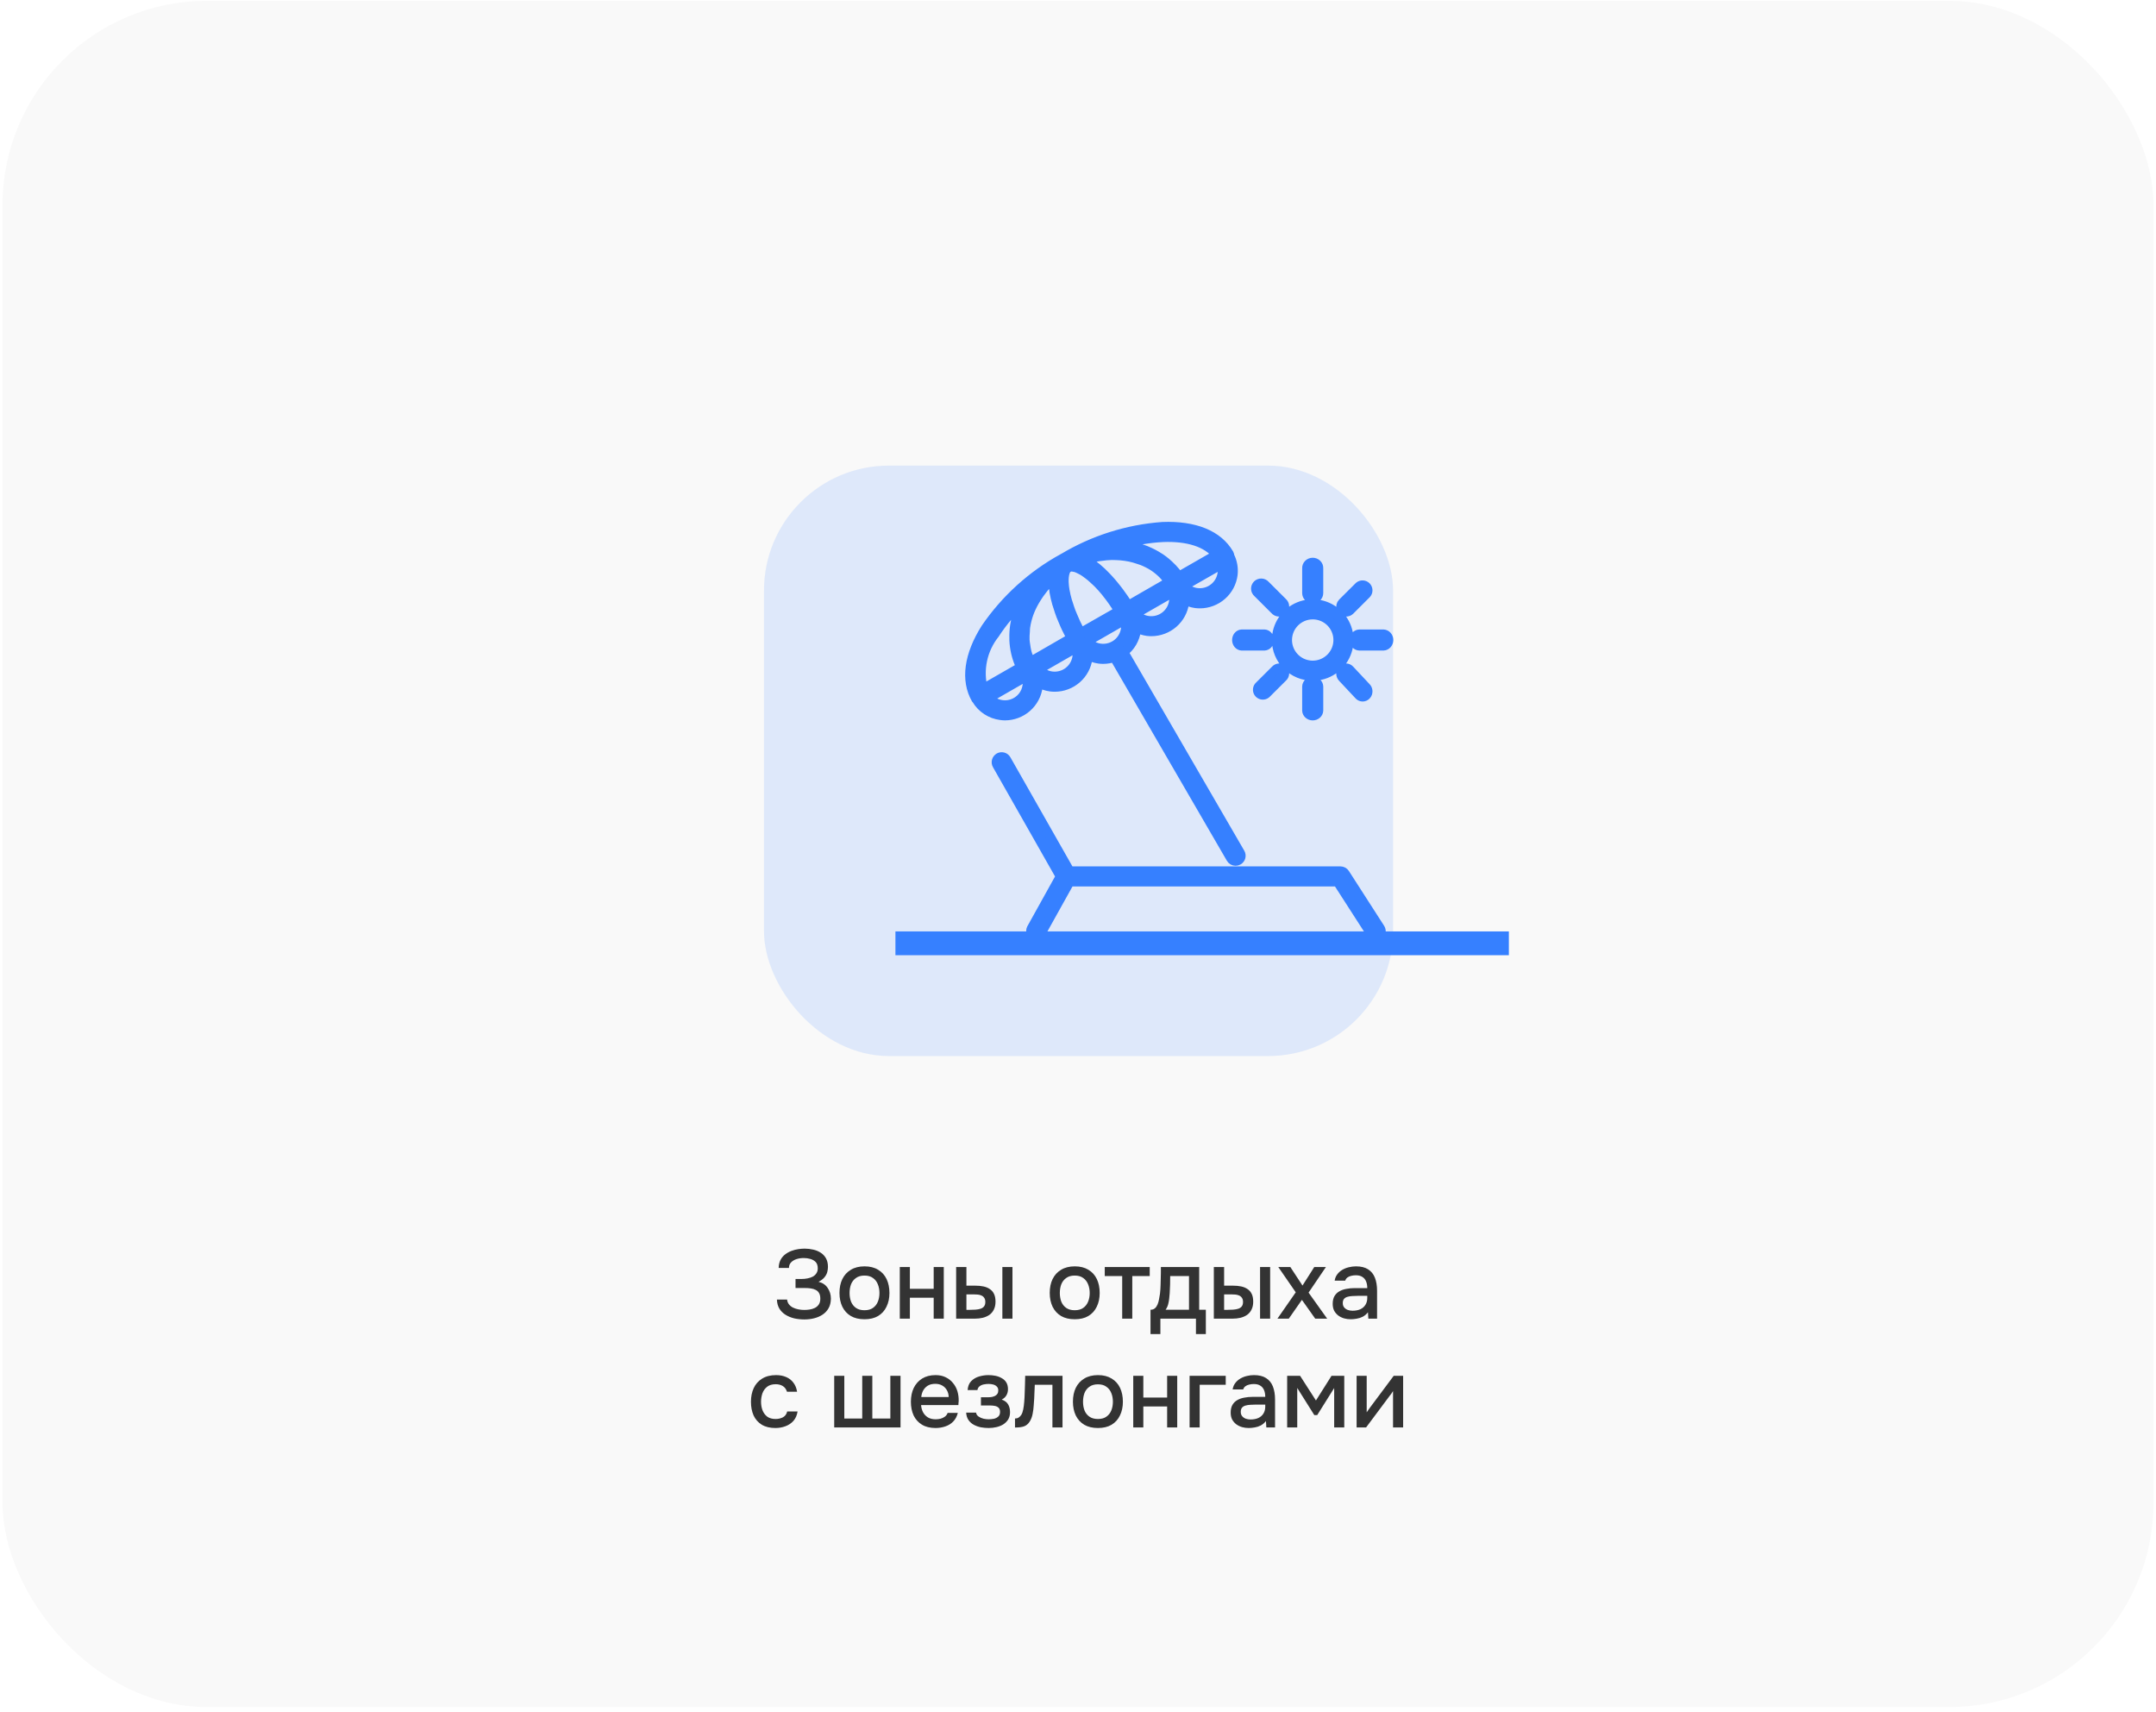
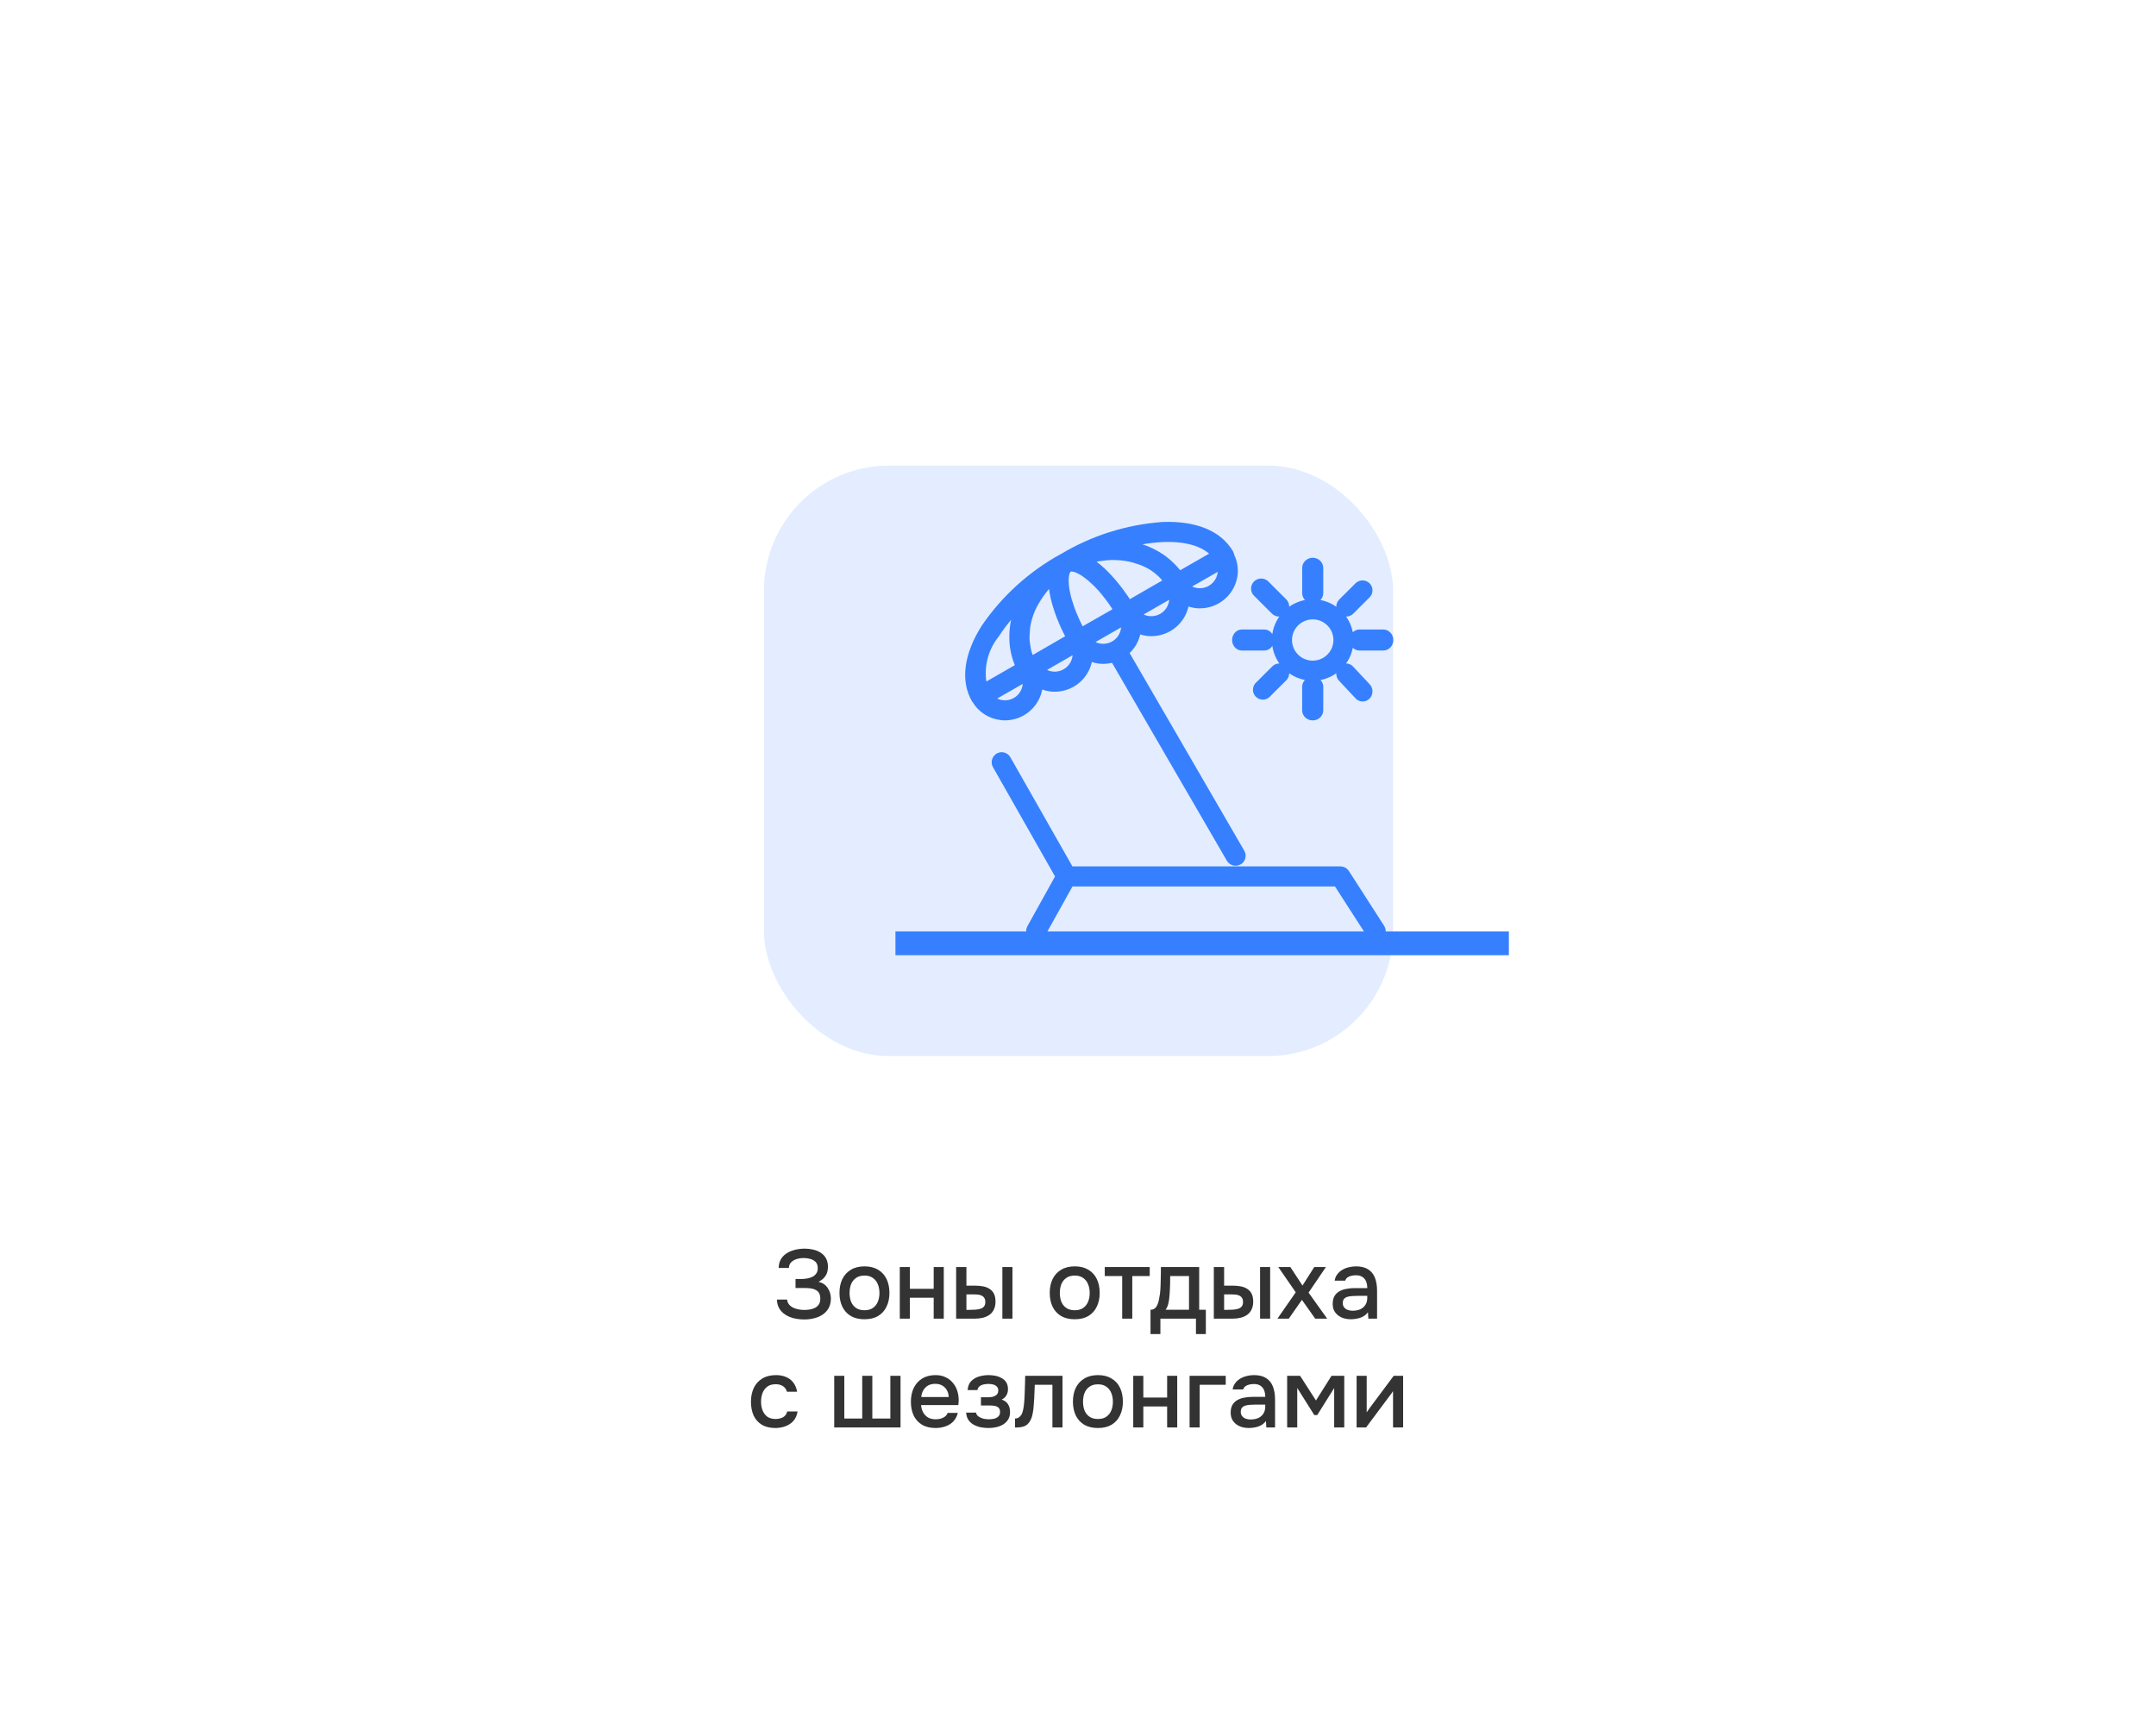
<svg xmlns="http://www.w3.org/2000/svg" width="456" height="362" viewBox="0 0 456 362" fill="none">
-   <rect x="0.541" y="0.186" width="454.918" height="360.827" rx="43.161" fill="#F9F9F9" />
  <path d="M170.121 279.045C169.389 279.045 168.677 278.969 167.987 278.817C167.31 278.652 166.702 278.403 166.164 278.071C165.625 277.74 165.19 277.312 164.858 276.787C164.527 276.248 164.347 275.599 164.32 274.84H166.474C166.516 275.24 166.647 275.578 166.868 275.855C167.089 276.131 167.372 276.359 167.717 276.538C168.063 276.704 168.443 276.828 168.857 276.911C169.271 276.994 169.693 277.036 170.121 277.036C170.452 277.036 170.811 277.008 171.198 276.953C171.599 276.897 171.971 276.787 172.317 276.621C172.662 276.456 172.945 276.214 173.166 275.896C173.387 275.578 173.498 275.164 173.498 274.653C173.498 274.17 173.415 273.783 173.249 273.493C173.083 273.189 172.848 272.961 172.545 272.809C172.241 272.644 171.882 272.533 171.467 272.478C171.067 272.423 170.625 272.395 170.141 272.395H168.256V270.489H169.478C169.934 270.489 170.369 270.448 170.784 270.365C171.212 270.282 171.585 270.157 171.902 269.992C172.22 269.812 172.476 269.577 172.669 269.287C172.862 268.997 172.959 268.652 172.959 268.251C172.959 267.644 172.807 267.188 172.503 266.884C172.199 266.58 171.82 266.366 171.364 266.242C170.908 266.118 170.452 266.055 169.996 266.055C169.458 266.055 168.947 266.131 168.463 266.283C167.994 266.435 167.607 266.67 167.303 266.988C167.013 267.292 166.868 267.678 166.868 268.148H164.693C164.707 267.485 164.838 266.919 165.086 266.449C165.335 265.979 165.66 265.593 166.06 265.289C166.474 264.971 166.923 264.723 167.407 264.543C167.89 264.364 168.374 264.239 168.857 264.17C169.34 264.101 169.782 264.067 170.183 264.067C170.804 264.067 171.405 264.136 171.985 264.274C172.565 264.398 173.09 264.612 173.56 264.916C174.043 265.22 174.423 265.62 174.699 266.118C174.975 266.615 175.114 267.216 175.114 267.92C175.114 268.265 175.065 268.631 174.969 269.018C174.872 269.391 174.679 269.757 174.388 270.116C174.112 270.461 173.691 270.786 173.125 271.09C173.967 271.283 174.609 271.711 175.051 272.374C175.507 273.037 175.735 273.804 175.735 274.674C175.721 275.461 175.556 276.131 175.238 276.683C174.92 277.236 174.499 277.685 173.974 278.03C173.449 278.375 172.855 278.631 172.192 278.797C171.543 278.962 170.853 279.045 170.121 279.045ZM182.836 279.004C181.703 279.004 180.743 278.776 179.956 278.32C179.169 277.85 178.568 277.194 178.154 276.352C177.753 275.509 177.553 274.536 177.553 273.431C177.553 272.312 177.753 271.338 178.154 270.51C178.568 269.667 179.169 269.011 179.956 268.542C180.743 268.058 181.71 267.816 182.857 267.816C183.989 267.816 184.949 268.058 185.736 268.542C186.523 269.011 187.117 269.667 187.518 270.51C187.918 271.352 188.119 272.333 188.119 273.452C188.119 274.543 187.912 275.509 187.497 276.352C187.097 277.194 186.503 277.85 185.715 278.32C184.942 278.776 183.982 279.004 182.836 279.004ZM182.836 277.098C183.582 277.098 184.182 276.932 184.638 276.601C185.108 276.269 185.453 275.827 185.674 275.275C185.895 274.722 186.006 274.114 186.006 273.452C186.006 272.789 185.895 272.181 185.674 271.628C185.453 271.062 185.108 270.613 184.638 270.282C184.182 269.936 183.582 269.764 182.836 269.764C182.104 269.764 181.503 269.936 181.033 270.282C180.564 270.613 180.218 271.055 179.998 271.608C179.79 272.16 179.687 272.775 179.687 273.452C179.687 274.114 179.79 274.722 179.998 275.275C180.218 275.827 180.564 276.269 181.033 276.601C181.503 276.932 182.104 277.098 182.836 277.098ZM190.309 278.879V267.961H192.442V272.561H197.477V267.961H199.611V278.879H197.477V274.446H192.442V278.879H190.309ZM202.225 278.879V267.961H204.4V271.898H206.244C206.893 271.898 207.48 271.953 208.005 272.063C208.53 272.174 208.979 272.36 209.352 272.623C209.739 272.871 210.036 273.217 210.243 273.659C210.45 274.087 210.553 274.632 210.553 275.295C210.553 275.931 210.436 276.483 210.201 276.953C209.98 277.409 209.67 277.781 209.269 278.071C208.868 278.348 208.399 278.555 207.86 278.693C207.335 278.817 206.769 278.879 206.161 278.879H202.225ZM204.4 277.015H205.063C205.505 277.015 205.92 277.001 206.306 276.973C206.707 276.946 207.059 276.884 207.363 276.787C207.681 276.69 207.929 276.531 208.109 276.311C208.302 276.076 208.399 275.758 208.399 275.358C208.399 274.985 208.323 274.695 208.171 274.487C208.033 274.266 207.839 274.101 207.591 273.99C207.356 273.88 207.094 273.811 206.804 273.783C206.514 273.755 206.224 273.742 205.933 273.742H204.4V277.015ZM212.004 278.879V267.961H214.138V278.879H212.004ZM227.305 279.004C226.173 279.004 225.213 278.776 224.425 278.32C223.638 277.85 223.037 277.194 222.623 276.352C222.223 275.509 222.022 274.536 222.022 273.431C222.022 272.312 222.223 271.338 222.623 270.51C223.037 269.667 223.638 269.011 224.425 268.542C225.213 268.058 226.18 267.816 227.326 267.816C228.458 267.816 229.418 268.058 230.206 268.542C230.993 269.011 231.587 269.667 231.987 270.51C232.388 271.352 232.588 272.333 232.588 273.452C232.588 274.543 232.381 275.509 231.967 276.352C231.566 277.194 230.972 277.85 230.185 278.32C229.411 278.776 228.452 279.004 227.305 279.004ZM227.305 277.098C228.051 277.098 228.652 276.932 229.108 276.601C229.577 276.269 229.922 275.827 230.143 275.275C230.364 274.722 230.475 274.114 230.475 273.452C230.475 272.789 230.364 272.181 230.143 271.628C229.922 271.062 229.577 270.613 229.108 270.282C228.652 269.936 228.051 269.764 227.305 269.764C226.573 269.764 225.972 269.936 225.503 270.282C225.033 270.613 224.688 271.055 224.467 271.608C224.26 272.16 224.156 272.775 224.156 273.452C224.156 274.114 224.26 274.722 224.467 275.275C224.688 275.827 225.033 276.269 225.503 276.601C225.972 276.932 226.573 277.098 227.305 277.098ZM237.347 278.879V269.867H233.659V267.961H243.169V269.867H239.481V278.879H237.347ZM243.335 282.132V276.994C243.722 276.994 244.032 276.891 244.267 276.683C244.502 276.476 244.688 276.207 244.827 275.875C244.965 275.544 245.068 275.178 245.137 274.777C245.22 274.363 245.289 273.963 245.344 273.576C245.414 272.954 245.455 272.326 245.469 271.691C245.496 271.041 245.51 270.503 245.51 270.075C245.524 269.729 245.531 269.384 245.531 269.039C245.531 268.68 245.531 268.321 245.531 267.961H253.631V276.994H255.04V282.132H252.948V278.879H245.427V282.132H243.335ZM246.525 276.994H251.477V269.867H247.499C247.499 270.406 247.492 271 247.478 271.649C247.465 272.298 247.437 272.913 247.395 273.493C247.368 273.824 247.333 274.197 247.292 274.612C247.25 275.026 247.175 275.44 247.064 275.855C246.954 276.269 246.774 276.649 246.525 276.994ZM256.729 278.879V267.961H258.905V271.898H260.749C261.398 271.898 261.985 271.953 262.51 272.063C263.034 272.174 263.483 272.36 263.856 272.623C264.243 272.871 264.54 273.217 264.747 273.659C264.954 274.087 265.058 274.632 265.058 275.295C265.058 275.931 264.94 276.483 264.706 276.953C264.485 277.409 264.174 277.781 263.773 278.071C263.373 278.348 262.903 278.555 262.365 278.693C261.84 278.817 261.273 278.879 260.666 278.879H256.729ZM258.905 277.015H259.568C260.01 277.015 260.424 277.001 260.811 276.973C261.211 276.946 261.563 276.884 261.867 276.787C262.185 276.69 262.434 276.531 262.613 276.311C262.807 276.076 262.903 275.758 262.903 275.358C262.903 274.985 262.827 274.695 262.675 274.487C262.537 274.266 262.344 274.101 262.095 273.99C261.86 273.88 261.598 273.811 261.308 273.783C261.018 273.755 260.728 273.742 260.438 273.742H258.905V277.015ZM266.508 278.879V267.961H268.642V278.879H266.508ZM270.179 278.879L274.053 273.306L270.365 267.961H272.913L275.482 271.877L277.968 267.961H280.434L276.767 273.369L280.703 278.879H278.175L275.358 274.902L272.582 278.879H270.179ZM285.681 279.004C285.197 279.004 284.728 278.942 284.272 278.817C283.816 278.679 283.409 278.479 283.05 278.217C282.691 277.94 282.401 277.602 282.18 277.201C281.972 276.787 281.869 276.304 281.869 275.751C281.869 275.088 281.993 274.543 282.242 274.114C282.504 273.673 282.849 273.334 283.278 273.099C283.706 272.851 284.196 272.678 284.749 272.581C285.315 272.471 285.902 272.416 286.509 272.416H289.182C289.182 271.877 289.099 271.407 288.933 271.007C288.768 270.593 288.505 270.275 288.146 270.054C287.801 269.819 287.338 269.702 286.758 269.702C286.413 269.702 286.081 269.743 285.764 269.826C285.46 269.895 285.197 270.012 284.976 270.178C284.755 270.344 284.603 270.565 284.521 270.841H282.283C282.366 270.316 282.552 269.867 282.843 269.495C283.133 269.108 283.492 268.79 283.92 268.542C284.348 268.293 284.804 268.113 285.287 268.003C285.784 267.879 286.288 267.816 286.8 267.816C287.849 267.816 288.699 268.024 289.348 268.438C290.011 268.852 290.494 269.446 290.798 270.22C291.102 270.993 291.254 271.912 291.254 272.975V278.879H289.41L289.327 277.533C289.009 277.933 288.643 278.244 288.229 278.465C287.828 278.672 287.407 278.81 286.965 278.879C286.523 278.962 286.095 279.004 285.681 279.004ZM286.054 277.201C286.689 277.201 287.241 277.098 287.711 276.891C288.181 276.67 288.54 276.359 288.788 275.958C289.051 275.544 289.182 275.054 289.182 274.487V274.052H287.235C286.834 274.052 286.44 274.066 286.054 274.094C285.667 274.108 285.315 274.163 284.997 274.259C284.693 274.342 284.452 274.487 284.272 274.695C284.092 274.902 284.003 275.199 284.003 275.585C284.003 275.958 284.099 276.262 284.293 276.497C284.486 276.732 284.742 276.911 285.059 277.036C285.377 277.146 285.708 277.201 286.054 277.201ZM163.987 302.004C162.841 302.004 161.881 301.769 161.107 301.299C160.348 300.83 159.774 300.181 159.388 299.352C159.015 298.509 158.828 297.543 158.828 296.452C158.828 295.374 159.022 294.414 159.408 293.572C159.809 292.715 160.403 292.046 161.19 291.562C161.991 291.065 162.979 290.816 164.153 290.816C164.954 290.816 165.665 290.955 166.287 291.231C166.908 291.493 167.412 291.887 167.799 292.412C168.2 292.923 168.462 293.565 168.586 294.338H166.452C166.273 293.772 165.969 293.365 165.541 293.116C165.126 292.867 164.636 292.743 164.07 292.743C163.31 292.743 162.703 292.923 162.247 293.282C161.791 293.641 161.459 294.104 161.252 294.67C161.059 295.236 160.962 295.83 160.962 296.452C160.962 297.101 161.066 297.701 161.273 298.254C161.494 298.806 161.825 299.255 162.267 299.601C162.723 299.932 163.317 300.098 164.049 300.098C164.602 300.098 165.113 299.98 165.582 299.746C166.052 299.497 166.356 299.083 166.494 298.503H168.69C168.566 299.304 168.275 299.967 167.82 300.491C167.364 301.002 166.798 301.382 166.121 301.631C165.458 301.879 164.747 302.004 163.987 302.004ZM176.44 301.879V290.961H178.574V299.994H182.365V290.961H184.499V299.994H188.311V290.961H190.465V301.879H176.44ZM197.877 302.004C196.73 302.004 195.77 301.769 194.997 301.299C194.223 300.83 193.636 300.181 193.236 299.352C192.849 298.509 192.656 297.543 192.656 296.452C192.656 295.347 192.856 294.373 193.257 293.53C193.671 292.688 194.265 292.025 195.038 291.542C195.826 291.058 196.772 290.816 197.877 290.816C198.692 290.816 199.403 290.968 200.011 291.272C200.632 291.562 201.15 291.97 201.564 292.495C201.992 293.006 202.303 293.586 202.497 294.235C202.69 294.884 202.78 295.568 202.766 296.286C202.752 296.438 202.738 296.583 202.724 296.721C202.724 296.859 202.718 297.004 202.704 297.156H194.81C194.852 297.708 194.99 298.212 195.225 298.668C195.473 299.124 195.819 299.49 196.261 299.766C196.703 300.029 197.248 300.16 197.897 300.16C198.256 300.16 198.602 300.118 198.933 300.036C199.279 299.939 199.582 299.794 199.845 299.601C200.121 299.393 200.314 299.131 200.425 298.813H202.579C202.4 299.545 202.075 300.153 201.606 300.636C201.15 301.106 200.591 301.451 199.928 301.672C199.279 301.893 198.595 302.004 197.877 302.004ZM194.852 295.457H200.653C200.639 294.918 200.515 294.442 200.28 294.028C200.045 293.599 199.72 293.268 199.306 293.033C198.892 292.785 198.395 292.66 197.814 292.66C197.179 292.66 196.647 292.791 196.219 293.054C195.805 293.316 195.48 293.662 195.246 294.09C195.025 294.504 194.893 294.96 194.852 295.457ZM209.11 302.004C208.558 302.004 208.012 301.955 207.473 301.859C206.935 301.748 206.431 301.569 205.961 301.32C205.505 301.071 205.132 300.74 204.842 300.326C204.552 299.911 204.386 299.386 204.345 298.751H206.437C206.493 299.096 206.672 299.373 206.976 299.58C207.28 299.787 207.625 299.939 208.012 300.036C208.399 300.118 208.758 300.16 209.089 300.16C209.448 300.16 209.814 300.125 210.187 300.056C210.56 299.973 210.871 299.822 211.12 299.601C211.382 299.366 211.513 299.034 211.513 298.606C211.513 298.219 211.416 297.929 211.223 297.736C211.03 297.543 210.774 297.411 210.457 297.342C210.139 297.273 209.787 297.239 209.4 297.239H207.473V295.499H209.027C209.29 295.499 209.545 295.478 209.794 295.436C210.042 295.381 210.263 295.305 210.457 295.208C210.664 295.098 210.83 294.953 210.954 294.773C211.078 294.58 211.14 294.338 211.14 294.048C211.14 293.703 211.037 293.434 210.83 293.24C210.636 293.033 210.381 292.888 210.063 292.805C209.745 292.722 209.421 292.681 209.089 292.681C208.758 292.681 208.419 292.715 208.074 292.785C207.729 292.854 207.432 292.985 207.183 293.178C206.935 293.372 206.783 293.641 206.727 293.986H204.656C204.711 293.185 204.96 292.557 205.402 292.101C205.857 291.631 206.417 291.3 207.08 291.106C207.743 290.913 208.406 290.816 209.069 290.816C209.566 290.816 210.056 290.865 210.539 290.961C211.023 291.058 211.465 291.224 211.865 291.459C212.28 291.68 212.604 291.983 212.839 292.37C213.074 292.757 213.191 293.233 213.191 293.8C213.191 294.269 213.081 294.697 212.86 295.084C212.653 295.457 212.321 295.761 211.865 295.996C212.515 296.217 212.97 296.562 213.233 297.032C213.495 297.487 213.626 298.026 213.626 298.648C213.626 299.255 213.495 299.773 213.233 300.201C212.97 300.616 212.625 300.961 212.197 301.237C211.769 301.5 211.285 301.693 210.747 301.817C210.208 301.942 209.662 302.004 209.11 302.004ZM214.676 301.9V299.994C214.966 299.994 215.214 299.932 215.421 299.808C215.642 299.67 215.836 299.476 216.002 299.228C216.181 298.951 216.319 298.565 216.416 298.067C216.513 297.57 216.582 297.052 216.623 296.514C216.678 295.865 216.713 295.222 216.727 294.587C216.754 293.952 216.775 293.33 216.789 292.722C216.816 292.115 216.83 291.528 216.83 290.961H224.724V301.879H222.59V292.867H218.861C218.847 293.323 218.826 293.8 218.798 294.297C218.785 294.794 218.764 295.291 218.736 295.789C218.709 296.272 218.674 296.755 218.633 297.239C218.605 297.791 218.529 298.378 218.405 299C218.294 299.621 218.08 300.181 217.763 300.678C217.445 301.161 217.051 301.486 216.582 301.652C216.126 301.817 215.491 301.9 214.676 301.9ZM232.211 302.004C231.079 302.004 230.119 301.776 229.332 301.32C228.544 300.85 227.944 300.194 227.529 299.352C227.129 298.509 226.928 297.536 226.928 296.431C226.928 295.312 227.129 294.338 227.529 293.51C227.944 292.667 228.544 292.011 229.332 291.542C230.119 291.058 231.086 290.816 232.232 290.816C233.365 290.816 234.325 291.058 235.112 291.542C235.899 292.011 236.493 292.667 236.894 293.51C237.294 294.352 237.494 295.333 237.494 296.452C237.494 297.543 237.287 298.509 236.873 299.352C236.472 300.194 235.878 300.85 235.091 301.32C234.318 301.776 233.358 302.004 232.211 302.004ZM232.211 300.098C232.957 300.098 233.558 299.932 234.014 299.601C234.483 299.269 234.829 298.827 235.05 298.275C235.271 297.722 235.381 297.114 235.381 296.452C235.381 295.789 235.271 295.181 235.05 294.628C234.829 294.062 234.483 293.613 234.014 293.282C233.558 292.936 232.957 292.764 232.211 292.764C231.479 292.764 230.879 292.936 230.409 293.282C229.939 293.613 229.594 294.055 229.373 294.608C229.166 295.16 229.062 295.775 229.062 296.452C229.062 297.114 229.166 297.722 229.373 298.275C229.594 298.827 229.939 299.269 230.409 299.601C230.879 299.932 231.479 300.098 232.211 300.098ZM239.684 301.879V290.961H241.818V295.561H246.852V290.961H248.986V301.879H246.852V297.446H241.818V301.879H239.684ZM251.601 301.879V290.961H259.245V292.867H253.735V301.879H251.601ZM264.104 302.004C263.62 302.004 263.151 301.942 262.695 301.817C262.239 301.679 261.832 301.479 261.473 301.217C261.113 300.94 260.823 300.602 260.602 300.201C260.395 299.787 260.292 299.304 260.292 298.751C260.292 298.088 260.416 297.543 260.665 297.114C260.927 296.673 261.272 296.334 261.7 296.099C262.129 295.851 262.619 295.678 263.171 295.581C263.738 295.471 264.325 295.416 264.932 295.416H267.605C267.605 294.877 267.522 294.407 267.356 294.007C267.19 293.593 266.928 293.275 266.569 293.054C266.224 292.819 265.761 292.702 265.181 292.702C264.836 292.702 264.504 292.743 264.186 292.826C263.883 292.895 263.62 293.012 263.399 293.178C263.178 293.344 263.026 293.565 262.943 293.841H260.706C260.789 293.316 260.975 292.867 261.265 292.495C261.555 292.108 261.914 291.79 262.343 291.542C262.771 291.293 263.227 291.113 263.71 291.003C264.207 290.879 264.711 290.816 265.222 290.816C266.272 290.816 267.121 291.024 267.771 291.438C268.434 291.852 268.917 292.446 269.221 293.22C269.525 293.993 269.677 294.912 269.677 295.975V301.879H267.833L267.75 300.533C267.432 300.933 267.066 301.244 266.652 301.465C266.251 301.672 265.83 301.81 265.388 301.879C264.946 301.962 264.518 302.004 264.104 302.004ZM264.477 300.201C265.112 300.201 265.664 300.098 266.134 299.891C266.604 299.67 266.963 299.359 267.211 298.958C267.474 298.544 267.605 298.054 267.605 297.487V297.052H265.657C265.257 297.052 264.863 297.066 264.477 297.094C264.09 297.108 263.738 297.163 263.42 297.259C263.116 297.342 262.874 297.487 262.695 297.695C262.515 297.902 262.426 298.199 262.426 298.585C262.426 298.958 262.522 299.262 262.716 299.497C262.909 299.732 263.164 299.911 263.482 300.036C263.8 300.146 264.131 300.201 264.477 300.201ZM272.237 301.879V290.961H274.972L278.328 296.182L281.622 290.961H284.315V301.879H282.181V293.551L278.597 299.269H277.976L274.371 293.53V301.879H272.237ZM286.925 301.879V290.961H289.059V298.689C289.156 298.523 289.28 298.344 289.432 298.15C289.584 297.943 289.701 297.777 289.784 297.653L294.777 290.961H296.766V301.879H294.632V294.193C294.522 294.373 294.404 294.552 294.28 294.732C294.156 294.898 294.038 295.05 293.928 295.188L288.935 301.879H286.925Z" fill="#333333" />
  <g filter="url(#filter0_biii_124_282)">
    <rect x="161.583" y="93.71" width="133.059" height="124.871" rx="26.436" fill="#3680FF" fill-opacity="0.14" />
  </g>
  <path d="M277.645 142.94C279.15 142.94 280.621 142.494 281.872 141.66C283.123 140.826 284.097 139.641 284.673 138.254C285.248 136.868 285.398 135.342 285.104 133.871C284.81 132.399 284.084 131.048 283.02 129.987C281.955 128.927 280.599 128.205 279.124 127.913C277.648 127.621 276.118 127.772 274.728 128.346C273.338 128.921 272.15 129.894 271.315 131.142C270.479 132.39 270.033 133.857 270.034 135.357C270.036 137.368 270.839 139.297 272.266 140.719C273.693 142.14 275.628 142.939 277.645 142.94ZM277.645 129.961C278.715 129.962 279.76 130.279 280.649 130.871C281.538 131.464 282.231 132.306 282.639 133.292C283.048 134.277 283.155 135.361 282.946 136.407C282.738 137.453 282.223 138.413 281.466 139.167C280.71 139.921 279.747 140.435 278.698 140.643C277.649 140.851 276.562 140.744 275.574 140.337C274.586 139.929 273.741 139.238 273.147 138.352C272.552 137.465 272.235 136.423 272.234 135.357C272.234 133.926 272.804 132.554 273.819 131.542C274.834 130.53 276.21 129.961 277.645 129.961Z" fill="#3680FF" />
  <path d="M277.644 126.57C277.962 126.569 278.267 126.449 278.491 126.236C278.716 126.024 278.842 125.735 278.842 125.435V120.179C278.851 120.025 278.826 119.871 278.77 119.726C278.713 119.582 278.626 119.45 278.514 119.338C278.402 119.226 278.267 119.137 278.117 119.076C277.967 119.015 277.805 118.984 277.642 118.984C277.479 118.984 277.318 119.015 277.168 119.076C277.018 119.137 276.883 119.226 276.771 119.338C276.658 119.45 276.571 119.582 276.515 119.726C276.459 119.871 276.434 120.025 276.443 120.179V125.435C276.443 125.736 276.569 126.025 276.795 126.237C277.02 126.45 277.325 126.57 277.644 126.57Z" fill="#3680FF" />
  <path d="M276.441 145.181V150.282C276.457 150.564 276.591 150.829 276.814 151.023C277.038 151.217 277.334 151.325 277.642 151.325C277.95 151.325 278.247 151.217 278.47 151.023C278.694 150.829 278.827 150.564 278.844 150.282V145.181C278.827 144.899 278.694 144.634 278.47 144.44C278.247 144.246 277.95 144.138 277.642 144.138C277.334 144.138 277.038 144.246 276.814 144.44C276.591 144.634 276.457 144.899 276.441 145.181Z" fill="#3680FF" />
  <path d="M262.612 136.552H267.445C267.712 136.535 267.963 136.402 268.146 136.179C268.33 135.956 268.432 135.661 268.432 135.354C268.432 135.047 268.33 134.751 268.146 134.529C267.963 134.306 267.712 134.172 267.445 134.156H262.612C262.346 134.172 262.095 134.306 261.911 134.529C261.727 134.751 261.625 135.047 261.625 135.354C261.625 135.661 261.727 135.956 261.911 136.179C262.095 136.402 262.346 136.535 262.612 136.552Z" fill="#3680FF" />
  <path d="M292.614 134.156H287.497C287.215 134.172 286.949 134.306 286.755 134.529C286.56 134.751 286.452 135.047 286.452 135.354C286.452 135.661 286.56 135.956 286.755 136.179C286.949 136.402 287.215 136.535 287.497 136.552H292.614C292.896 136.535 293.162 136.402 293.357 136.179C293.551 135.956 293.66 135.661 293.66 135.354C293.66 135.047 293.551 134.751 293.357 134.529C293.162 134.306 292.896 134.172 292.614 134.156Z" fill="#3680FF" />
  <path d="M283.951 141.67C283.757 141.881 283.649 142.165 283.649 142.46C283.649 142.756 283.757 143.04 283.951 143.251L287.396 146.929C287.489 147.048 287.605 147.146 287.736 147.215C287.867 147.285 288.01 147.324 288.156 147.331C288.302 147.338 288.448 147.313 288.584 147.256C288.72 147.2 288.844 147.114 288.947 147.003C289.05 146.893 289.131 146.761 289.184 146.616C289.236 146.47 289.26 146.315 289.254 146.159C289.247 146.003 289.21 145.85 289.145 145.711C289.08 145.571 288.989 145.447 288.877 145.347L285.432 141.67C285.236 141.461 284.969 141.343 284.692 141.343C284.414 141.343 284.148 141.461 283.951 141.67Z" fill="#3680FF" />
-   <path d="M269.668 128.967C269.767 129.085 269.89 129.181 270.029 129.249C270.167 129.318 270.318 129.357 270.473 129.364C270.627 129.371 270.781 129.345 270.926 129.29C271.07 129.234 271.201 129.149 271.31 129.04C271.419 128.932 271.504 128.801 271.56 128.658C271.616 128.514 271.642 128.361 271.635 128.207C271.628 128.053 271.589 127.903 271.52 127.765C271.451 127.627 271.354 127.505 271.236 127.406L267.597 123.774C267.498 123.656 267.375 123.559 267.236 123.491C267.098 123.423 266.947 123.384 266.792 123.377C266.638 123.37 266.484 123.395 266.339 123.451C266.195 123.506 266.064 123.591 265.955 123.7C265.846 123.809 265.761 123.939 265.705 124.083C265.649 124.226 265.623 124.38 265.63 124.533C265.637 124.687 265.676 124.838 265.745 124.976C265.814 125.114 265.911 125.236 266.029 125.334L269.668 128.967Z" fill="#3680FF" />
+   <path d="M269.668 128.967C269.767 129.085 269.89 129.181 270.029 129.249C270.167 129.318 270.318 129.357 270.473 129.364C270.627 129.371 270.781 129.345 270.926 129.29C271.07 129.234 271.201 129.149 271.31 129.04C271.419 128.932 271.504 128.801 271.56 128.658C271.616 128.514 271.642 128.361 271.635 128.207C271.628 128.053 271.589 127.903 271.52 127.765C271.451 127.627 271.354 127.505 271.236 127.406L267.597 123.774C267.498 123.656 267.375 123.559 267.236 123.491C266.638 123.37 266.484 123.395 266.339 123.451C266.195 123.506 266.064 123.591 265.955 123.7C265.846 123.809 265.761 123.939 265.705 124.083C265.649 124.226 265.623 124.38 265.63 124.533C265.637 124.687 265.676 124.838 265.745 124.976C265.814 125.114 265.911 125.236 266.029 125.334L269.668 128.967Z" fill="#3680FF" />
  <path d="M284.719 129.365C285.002 129.368 285.276 129.259 285.48 129.062L289.005 125.539C289.177 125.333 289.266 125.07 289.254 124.802C289.242 124.534 289.13 124.28 288.94 124.09C288.75 123.9 288.496 123.788 288.227 123.776C287.959 123.764 287.696 123.853 287.489 124.024L283.961 127.532C283.811 127.683 283.71 127.874 283.669 128.082C283.628 128.29 283.65 128.506 283.731 128.701C283.812 128.897 283.95 129.065 284.126 129.183C284.302 129.301 284.507 129.364 284.719 129.365Z" fill="#3680FF" />
  <path d="M269.757 141.724L266.276 145.195C266.106 145.398 266.019 145.657 266.031 145.921C266.043 146.185 266.153 146.436 266.341 146.623C266.528 146.81 266.779 146.92 267.044 146.932C267.309 146.944 267.569 146.856 267.773 146.687L271.254 143.216C271.367 143.122 271.46 143.005 271.525 142.873C271.591 142.741 271.628 142.597 271.635 142.45C271.641 142.303 271.617 142.156 271.564 142.019C271.51 141.882 271.429 141.757 271.325 141.653C271.22 141.549 271.095 141.468 270.958 141.415C270.82 141.362 270.673 141.337 270.525 141.344C270.378 141.351 270.233 141.388 270.101 141.453C269.969 141.519 269.852 141.611 269.757 141.724Z" fill="#3680FF" />
  <path d="M212.554 151.321C214.258 151.316 215.901 150.695 217.178 149.573C218.454 148.451 219.277 146.904 219.491 145.223C219.528 144.903 219.541 144.58 219.531 144.258C220.345 144.756 221.255 145.079 222.202 145.207C222.496 145.244 222.792 145.263 223.088 145.263C224.792 145.259 226.436 144.638 227.714 143.517C228.992 142.395 229.817 140.85 230.034 139.168C230.062 138.949 230.056 138.727 230.062 138.508C230.803 138.923 231.615 139.196 232.457 139.313C232.75 139.352 233.046 139.372 233.343 139.372C234.14 139.368 234.93 139.227 235.679 138.955L260.38 181.52C260.474 181.687 260.612 181.826 260.779 181.923C260.945 182.019 261.135 182.07 261.328 182.069C261.521 182.07 261.71 182.019 261.876 181.921C262.001 181.85 262.111 181.755 262.198 181.641C262.286 181.528 262.351 181.398 262.388 181.26C262.426 181.121 262.435 180.977 262.416 180.835C262.398 180.693 262.351 180.556 262.279 180.432L237.599 137.889C238.333 137.333 238.948 136.638 239.41 135.845C239.871 135.051 240.17 134.174 240.289 133.264C240.313 133.067 240.27 132.87 240.289 132.673C241.021 133.074 241.821 133.34 242.649 133.459C242.943 133.495 243.239 133.514 243.535 133.514C245.236 133.507 246.876 132.886 248.152 131.767C249.427 130.648 250.252 129.107 250.472 127.429C250.5 127.207 250.494 126.988 250.5 126.766C251.241 127.181 252.053 127.455 252.895 127.574C253.189 127.61 253.485 127.629 253.781 127.629C255.485 127.626 257.129 127.005 258.408 125.884C259.686 124.762 260.51 123.216 260.727 121.534C260.889 120.194 260.65 118.837 260.039 117.631C260.037 117.457 259.991 117.287 259.906 117.135C257.613 113.177 252.662 111.145 245.853 111.423C238.431 111.97 231.245 114.252 224.876 118.081L224.851 118.094H224.829C218.307 121.673 212.722 126.728 208.527 132.851C204.905 138.545 204.19 143.863 206.473 147.822C206.498 147.862 206.544 147.88 206.572 147.917C207.108 148.822 207.845 149.593 208.727 150.171C209.609 150.748 210.612 151.117 211.659 151.25C211.956 151.293 212.255 151.317 212.554 151.321ZM227.856 138.891C227.69 140.148 227.031 141.289 226.024 142.066C225.017 142.843 223.743 143.193 222.478 143.04C221.371 142.901 220.349 142.377 219.593 141.56L227.676 136.915C227.879 137.553 227.94 138.227 227.856 138.891ZM238.111 132.999C237.95 134.259 237.293 135.403 236.284 136.181C235.276 136.958 233.998 137.306 232.732 137.146C231.624 137.008 230.601 136.484 229.845 135.666L237.94 131.017C238.137 131.658 238.195 132.334 238.111 132.999ZM248.291 127.142C248.131 128.403 247.475 129.549 246.468 130.33C245.461 131.111 244.183 131.463 242.916 131.31C241.804 131.175 240.777 130.654 240.013 129.839L248.114 125.184C248.315 125.82 248.375 126.491 248.291 127.151V127.142ZM258.549 121.248C258.383 122.504 257.725 123.644 256.718 124.421C255.712 125.197 254.438 125.547 253.174 125.394C252.065 125.257 251.041 124.731 250.286 123.911L258.369 119.287C258.571 119.923 258.632 120.595 258.549 121.257V121.248ZM245.943 113.605C251.296 113.392 255.277 114.703 257.387 117.323L249.332 121.947C248.924 121.361 248.472 120.805 247.981 120.286C247.891 120.19 247.792 120.101 247.699 120.008C247.001 119.287 246.231 118.638 245.4 118.072C245.342 118.032 245.276 118.001 245.215 117.961C244.357 117.4 243.447 116.922 242.497 116.534C242.448 116.512 242.401 116.485 242.352 116.466C241.383 116.088 240.383 115.796 239.362 115.594C239.232 115.566 239.105 115.532 238.972 115.507C238.255 115.373 237.531 115.281 236.803 115.23C239.768 114.306 242.839 113.761 245.943 113.605ZM232.193 117.687C232.404 117.647 232.611 117.644 232.813 117.61C233.578 117.492 234.35 117.421 235.124 117.4C235.449 117.4 235.765 117.4 236.084 117.422C236.73 117.441 237.373 117.497 238.011 117.591C238.321 117.638 238.659 117.69 238.975 117.758C239.605 117.892 240.226 118.067 240.834 118.282C241.1 118.371 241.373 118.445 241.63 118.55C242.466 118.884 243.268 119.297 244.025 119.783C244.757 120.274 245.437 120.838 246.054 121.466C246.252 121.667 246.423 121.898 246.609 122.111C246.869 122.419 247.101 122.749 247.334 123.079L238.634 128.095L238.513 127.919C238.278 127.546 238.036 127.176 237.791 126.806C237.72 126.704 237.655 126.596 237.584 126.498C237.268 126.039 236.945 125.589 236.614 125.147C236.493 124.987 236.369 124.839 236.249 124.676C236.026 124.389 235.806 124.105 235.576 123.831C235.434 123.655 235.288 123.486 235.143 123.313C234.932 123.066 234.718 122.826 234.504 122.589C234.353 122.422 234.195 122.256 234.046 122.095C233.817 121.852 233.581 121.621 233.349 121.392C233.216 121.263 233.085 121.124 232.952 121.001C232.602 120.674 232.255 120.384 231.905 120.076C231.769 119.965 231.632 119.866 231.496 119.768C231.264 119.589 231.031 119.413 230.802 119.253C230.653 119.151 230.492 119.059 230.356 118.963C230.133 118.821 229.91 118.689 229.687 118.569C229.613 118.529 229.535 118.473 229.461 118.436C230.352 118.121 231.265 117.871 232.193 117.687ZM225.941 119.99C225.941 119.99 225.978 119.99 225.994 119.99C226.215 119.877 226.461 119.823 226.71 119.833C226.799 119.833 226.908 119.87 227.019 119.882C227.251 119.913 227.479 119.965 227.701 120.039C227.843 120.088 228.011 120.162 228.147 120.23C228.4 120.339 228.646 120.463 228.884 120.6C229.055 120.699 229.231 120.81 229.411 120.927C229.681 121.106 229.963 121.312 230.251 121.544C230.434 121.685 230.616 121.824 230.805 121.984C231.134 122.262 231.474 122.582 231.818 122.909C231.979 123.07 232.128 123.218 232.305 123.378C232.819 123.905 233.343 124.481 233.872 125.126C233.941 125.209 234.009 125.311 234.077 125.394C234.537 125.963 234.999 126.58 235.462 127.244C235.648 127.509 235.83 127.802 236.016 128.079C236.255 128.443 236.493 128.828 236.732 129.214L228.568 133.875C228.401 133.567 228.237 133.258 228.079 132.95C227.896 132.592 227.71 132.238 227.543 131.88C227.311 131.39 227.103 130.906 226.902 130.419C226.762 130.089 226.614 129.753 226.487 129.426C226.285 128.896 226.118 128.381 225.957 127.866C225.87 127.601 225.768 127.327 225.693 127.065C225.483 126.336 225.311 125.596 225.179 124.848C225.081 124.272 225.02 123.69 224.996 123.107C224.95 121.516 225.278 120.372 225.941 119.99ZM216.796 133.523C216.82 133.215 216.796 132.891 216.858 132.571C217.003 131.617 217.238 130.679 217.558 129.769C217.887 128.871 218.293 128.002 218.769 127.173C218.896 126.945 219.036 126.726 219.172 126.504C219.578 125.841 220.026 125.204 220.513 124.599C220.65 124.432 220.774 124.256 220.919 124.09C221.507 123.431 222.139 122.813 222.812 122.24C222.812 122.342 222.812 122.459 222.812 122.549C222.812 122.638 222.812 122.857 222.812 123.002C222.822 123.737 222.887 124.471 223.004 125.197C223.147 126.008 223.332 126.812 223.559 127.604C223.636 127.879 223.745 128.165 223.835 128.446C224.011 129.013 224.194 129.58 224.417 130.166C224.541 130.493 224.69 130.826 224.829 131.159C225.058 131.711 225.288 132.256 225.554 132.814C225.718 133.166 225.904 133.517 226.084 133.872C226.263 134.226 226.437 134.599 226.635 134.966L217.926 139.994C217.79 139.686 217.654 139.406 217.539 139.103C217.406 138.743 217.263 138.388 217.161 138.018C217.03 137.496 216.932 136.965 216.867 136.431C216.817 136.07 216.746 135.712 216.728 135.345C216.709 134.737 216.731 134.129 216.796 133.523ZM210.383 134.032C212.064 131.453 214.064 129.094 216.337 127.012C216.014 127.666 215.731 128.338 215.488 129.026C215.151 129.985 214.898 130.973 214.732 131.976C214.732 132.068 214.692 132.161 214.68 132.256C214.543 133.175 214.487 134.103 214.512 135.031C214.512 135.164 214.512 135.296 214.512 135.429C214.557 136.314 214.68 137.194 214.881 138.058C214.915 138.2 214.949 138.342 214.986 138.481C215.21 139.328 215.51 140.154 215.885 140.947C215.91 140.999 215.919 141.058 215.944 141.11L207.889 145.735C207.367 143.725 207.321 141.622 207.754 139.592C208.187 137.561 209.087 135.658 210.383 134.032ZM217.133 142.972C217.335 143.611 217.395 144.285 217.31 144.948C217.199 145.85 216.832 146.701 216.252 147.402C215.671 148.103 214.901 148.624 214.033 148.904C213.165 149.184 212.235 149.212 211.351 148.983C210.468 148.755 209.669 148.28 209.047 147.615L217.133 142.972Z" fill="#3680FF" />
  <path d="M284.426 184.757C284.326 184.603 284.189 184.477 284.028 184.389C283.867 184.302 283.687 184.257 283.504 184.257H226.221L212.803 160.659C212.732 160.534 212.637 160.425 212.524 160.337C212.411 160.249 212.282 160.185 212.144 160.147C212.006 160.11 211.862 160.1 211.72 160.118C211.578 160.136 211.442 160.182 211.318 160.253C211.194 160.325 211.085 160.42 210.997 160.533C210.91 160.647 210.846 160.776 210.808 160.915C210.771 161.053 210.761 161.198 210.779 161.34C210.797 161.482 210.843 161.62 210.914 161.744L224.325 185.355L218.182 196.405C218.057 196.657 218.034 196.947 218.117 197.216C218.2 197.484 218.382 197.71 218.627 197.847C218.871 197.984 219.158 198.022 219.429 197.952C219.701 197.882 219.935 197.711 220.083 197.472L226.227 186.444H282.914L290.056 197.54C290.213 197.783 290.459 197.954 290.741 198.015C290.894 198.048 291.05 198.048 291.199 198.015C291.326 197.988 291.449 197.938 291.56 197.865C291.802 197.708 291.973 197.461 292.033 197.178C292.094 196.895 292.04 196.599 291.884 196.356L284.426 184.757Z" fill="#3680FF" />
  <path d="M291.199 198.015C291.05 198.048 290.894 198.048 290.741 198.015H200.95H190.415V200.984H318.101V198.015H291.199Z" fill="#3680FF" />
  <path d="M290.741 198.015C290.459 197.954 290.213 197.783 290.056 197.54L282.914 186.444H226.227L220.083 197.472C219.935 197.711 219.701 197.882 219.429 197.952C219.158 198.022 218.871 197.984 218.627 197.847C218.382 197.71 218.2 197.484 218.117 197.216C218.034 196.947 218.057 196.657 218.182 196.405L224.325 185.355L210.914 161.744C210.843 161.62 210.797 161.482 210.779 161.34C210.761 161.198 210.771 161.053 210.808 160.915C210.846 160.776 210.91 160.647 210.997 160.533C211.085 160.42 211.194 160.325 211.318 160.253C211.442 160.182 211.578 160.136 211.72 160.118C211.862 160.1 212.006 160.11 212.144 160.147C212.282 160.185 212.411 160.249 212.524 160.337C212.637 160.425 212.732 160.534 212.803 160.659L226.221 184.257H283.504C283.687 184.257 283.867 184.302 284.028 184.389C284.189 184.477 284.326 184.603 284.426 184.757L291.884 196.356C292.04 196.599 292.094 196.895 292.033 197.178C291.973 197.461 291.802 197.708 291.56 197.865C291.449 197.938 291.326 197.988 291.199 198.015M290.741 198.015C290.894 198.048 291.05 198.048 291.199 198.015M290.741 198.015H200.95M200.95 198.015H190.415V200.984H318.101V198.015H291.199M200.95 198.015H291.199M277.645 142.94C279.15 142.94 280.621 142.494 281.872 141.66C283.123 140.826 284.097 139.641 284.673 138.254C285.248 136.868 285.398 135.342 285.104 133.871C284.81 132.399 284.084 131.048 283.02 129.987C281.955 128.927 280.599 128.205 279.124 127.913C277.648 127.621 276.118 127.772 274.728 128.346C273.338 128.921 272.15 129.894 271.315 131.142C270.479 132.39 270.033 133.857 270.034 135.357C270.036 137.368 270.839 139.297 272.266 140.719C273.693 142.14 275.628 142.939 277.645 142.94ZM277.645 129.961C278.715 129.962 279.76 130.279 280.649 130.871C281.538 131.464 282.231 132.306 282.639 133.292C283.048 134.277 283.155 135.361 282.946 136.407C282.738 137.453 282.223 138.413 281.467 139.167C280.71 139.921 279.747 140.435 278.698 140.643C277.649 140.851 276.562 140.744 275.574 140.337C274.586 139.929 273.741 139.238 273.147 138.352C272.552 137.465 272.235 136.423 272.234 135.357C272.234 133.926 272.804 132.554 273.819 131.542C274.834 130.53 276.21 129.961 277.645 129.961ZM277.644 126.57C277.962 126.569 278.267 126.449 278.491 126.236C278.716 126.024 278.842 125.735 278.842 125.435V120.179C278.851 120.025 278.826 119.871 278.77 119.726C278.713 119.582 278.626 119.45 278.514 119.338C278.402 119.226 278.267 119.137 278.117 119.076C277.967 119.015 277.805 118.984 277.642 118.984C277.479 118.984 277.318 119.015 277.168 119.076C277.018 119.137 276.883 119.226 276.771 119.338C276.658 119.45 276.571 119.582 276.515 119.726C276.459 119.871 276.434 120.025 276.443 120.179V125.435C276.443 125.736 276.569 126.025 276.795 126.237C277.02 126.45 277.325 126.57 277.644 126.57ZM276.441 145.181V150.282C276.457 150.564 276.591 150.829 276.814 151.023C277.038 151.217 277.334 151.325 277.642 151.325C277.95 151.325 278.247 151.217 278.47 151.023C278.694 150.829 278.827 150.564 278.844 150.282V145.181C278.827 144.899 278.694 144.634 278.47 144.44C278.247 144.246 277.95 144.138 277.642 144.138C277.334 144.138 277.038 144.246 276.814 144.44C276.591 144.634 276.457 144.899 276.441 145.181ZM262.612 136.552H267.445C267.712 136.535 267.963 136.402 268.146 136.179C268.33 135.956 268.432 135.661 268.432 135.354C268.432 135.047 268.33 134.751 268.146 134.529C267.963 134.306 267.712 134.172 267.445 134.156H262.612C262.346 134.172 262.095 134.306 261.911 134.529C261.727 134.751 261.625 135.047 261.625 135.354C261.625 135.661 261.727 135.956 261.911 136.179C262.095 136.402 262.346 136.535 262.612 136.552ZM292.614 134.156H287.497C287.215 134.172 286.949 134.306 286.755 134.529C286.56 134.751 286.452 135.047 286.452 135.354C286.452 135.661 286.56 135.956 286.755 136.179C286.949 136.402 287.215 136.535 287.497 136.552H292.614C292.896 136.535 293.162 136.402 293.357 136.179C293.551 135.956 293.66 135.661 293.66 135.354C293.66 135.047 293.551 134.751 293.357 134.529C293.162 134.306 292.896 134.172 292.614 134.156ZM283.951 141.67C283.757 141.881 283.649 142.165 283.649 142.46C283.649 142.756 283.757 143.04 283.951 143.251L287.396 146.929C287.489 147.048 287.605 147.146 287.736 147.215C287.867 147.285 288.01 147.324 288.156 147.331C288.302 147.338 288.448 147.313 288.584 147.256C288.72 147.2 288.844 147.114 288.947 147.003C289.05 146.893 289.131 146.761 289.184 146.616C289.236 146.47 289.26 146.315 289.254 146.159C289.247 146.003 289.21 145.85 289.145 145.711C289.08 145.571 288.989 145.447 288.877 145.347L285.432 141.67C285.236 141.461 284.969 141.343 284.692 141.343C284.414 141.343 284.148 141.461 283.951 141.67ZM269.668 128.967C269.767 129.085 269.89 129.181 270.029 129.249C270.167 129.318 270.318 129.357 270.473 129.364C270.627 129.371 270.781 129.345 270.926 129.29C271.07 129.234 271.201 129.149 271.31 129.04C271.419 128.932 271.504 128.801 271.56 128.658C271.616 128.514 271.642 128.361 271.635 128.207C271.628 128.053 271.589 127.903 271.52 127.765C271.451 127.627 271.354 127.505 271.236 127.406L267.597 123.774C267.498 123.656 267.375 123.559 267.236 123.491C267.098 123.423 266.947 123.384 266.792 123.377C266.638 123.37 266.484 123.395 266.339 123.451C266.195 123.506 266.064 123.591 265.955 123.7C265.846 123.809 265.761 123.939 265.705 124.083C265.649 124.226 265.623 124.38 265.63 124.533C265.637 124.687 265.676 124.838 265.745 124.976C265.814 125.114 265.911 125.236 266.029 125.334L269.668 128.967ZM284.719 129.365C285.002 129.368 285.276 129.259 285.48 129.062L289.005 125.539C289.177 125.333 289.266 125.07 289.254 124.802C289.242 124.534 289.13 124.28 288.94 124.09C288.75 123.9 288.496 123.788 288.227 123.776C287.959 123.764 287.696 123.853 287.489 124.024L283.961 127.532C283.811 127.683 283.71 127.874 283.669 128.082C283.628 128.29 283.65 128.506 283.731 128.701C283.812 128.897 283.95 129.065 284.126 129.183C284.302 129.301 284.507 129.364 284.719 129.365ZM269.757 141.724L266.276 145.195C266.106 145.398 266.019 145.657 266.031 145.921C266.043 146.185 266.153 146.436 266.341 146.623C266.528 146.81 266.779 146.92 267.044 146.932C267.309 146.944 267.569 146.856 267.773 146.687L271.254 143.216C271.367 143.122 271.46 143.005 271.525 142.873C271.591 142.741 271.628 142.597 271.635 142.45C271.641 142.303 271.617 142.156 271.564 142.019C271.51 141.882 271.429 141.757 271.325 141.653C271.22 141.549 271.095 141.468 270.958 141.415C270.82 141.362 270.673 141.337 270.525 141.344C270.378 141.351 270.233 141.388 270.101 141.453C269.969 141.519 269.852 141.611 269.757 141.724ZM212.554 151.321C214.258 151.316 215.901 150.695 217.178 149.573C218.454 148.451 219.277 146.904 219.491 145.223C219.528 144.903 219.541 144.58 219.531 144.258C220.345 144.756 221.255 145.079 222.202 145.207C222.496 145.244 222.792 145.263 223.088 145.263C224.792 145.259 226.436 144.638 227.714 143.517C228.992 142.395 229.817 140.85 230.034 139.168C230.062 138.949 230.056 138.727 230.062 138.508C230.803 138.923 231.615 139.196 232.457 139.313C232.75 139.352 233.046 139.372 233.343 139.372C234.14 139.368 234.93 139.227 235.679 138.955L260.38 181.52C260.474 181.687 260.612 181.826 260.779 181.923C260.945 182.019 261.135 182.07 261.328 182.069C261.521 182.07 261.71 182.019 261.876 181.921C262.001 181.85 262.111 181.755 262.198 181.641C262.286 181.528 262.351 181.398 262.388 181.26C262.426 181.121 262.435 180.977 262.416 180.835C262.398 180.693 262.351 180.556 262.279 180.432L237.599 137.889C238.333 137.333 238.948 136.638 239.41 135.845C239.871 135.051 240.17 134.174 240.289 133.264C240.313 133.067 240.27 132.87 240.289 132.673C241.021 133.074 241.821 133.34 242.649 133.459C242.943 133.495 243.239 133.514 243.535 133.514C245.236 133.507 246.876 132.886 248.152 131.767C249.427 130.648 250.252 129.107 250.472 127.429C250.5 127.207 250.494 126.988 250.5 126.766C251.241 127.181 252.053 127.455 252.895 127.574C253.189 127.61 253.485 127.629 253.781 127.629C255.485 127.626 257.129 127.005 258.408 125.884C259.686 124.762 260.51 123.216 260.727 121.534C260.889 120.194 260.65 118.837 260.039 117.631C260.037 117.457 259.991 117.287 259.906 117.135C257.613 113.177 252.662 111.145 245.853 111.423C238.431 111.97 231.245 114.252 224.876 118.081L224.851 118.094H224.829C218.307 121.673 212.722 126.728 208.527 132.851C204.905 138.545 204.19 143.863 206.473 147.822C206.498 147.862 206.544 147.88 206.572 147.917C207.108 148.822 207.845 149.593 208.727 150.171C209.609 150.748 210.612 151.117 211.659 151.25C211.956 151.293 212.255 151.317 212.554 151.321ZM227.856 138.891C227.69 140.148 227.031 141.289 226.024 142.066C225.017 142.843 223.743 143.193 222.478 143.04C221.371 142.901 220.349 142.377 219.593 141.56L227.676 136.915C227.879 137.553 227.94 138.227 227.856 138.891ZM238.111 132.999C237.95 134.259 237.293 135.403 236.284 136.181C235.276 136.958 233.998 137.306 232.732 137.146C231.624 137.008 230.601 136.484 229.845 135.666L237.94 131.017C238.137 131.658 238.195 132.334 238.111 132.999ZM248.291 127.142C248.131 128.403 247.475 129.549 246.468 130.33C245.461 131.111 244.183 131.463 242.916 131.31C241.804 131.175 240.777 130.654 240.013 129.839L248.114 125.184C248.315 125.82 248.375 126.491 248.291 127.151V127.142ZM258.549 121.248C258.383 122.504 257.725 123.644 256.718 124.421C255.712 125.197 254.438 125.547 253.174 125.394C252.065 125.257 251.041 124.731 250.286 123.911L258.369 119.287C258.571 119.923 258.632 120.595 258.549 121.257V121.248ZM245.943 113.605C251.296 113.392 255.277 114.703 257.387 117.323L249.332 121.947C248.924 121.361 248.472 120.805 247.981 120.286C247.891 120.19 247.792 120.101 247.699 120.008C247.001 119.287 246.231 118.638 245.4 118.072C245.342 118.032 245.276 118.001 245.215 117.961C244.357 117.4 243.447 116.922 242.497 116.534C242.448 116.512 242.401 116.485 242.352 116.466C241.383 116.088 240.383 115.796 239.362 115.594C239.232 115.566 239.105 115.532 238.972 115.507C238.255 115.373 237.531 115.281 236.803 115.23C239.768 114.306 242.839 113.761 245.943 113.605ZM232.193 117.687C232.404 117.647 232.611 117.644 232.813 117.61C233.578 117.492 234.35 117.421 235.124 117.4C235.449 117.4 235.765 117.4 236.084 117.422C236.73 117.441 237.373 117.497 238.011 117.591C238.321 117.638 238.659 117.69 238.975 117.758C239.605 117.892 240.226 118.067 240.834 118.282C241.1 118.371 241.373 118.445 241.63 118.55C242.466 118.884 243.268 119.297 244.025 119.783C244.757 120.274 245.437 120.838 246.054 121.466C246.252 121.667 246.423 121.898 246.609 122.111C246.869 122.419 247.101 122.749 247.334 123.079L238.634 128.095L238.513 127.919C238.278 127.546 238.036 127.176 237.791 126.806C237.72 126.704 237.655 126.596 237.584 126.498C237.268 126.039 236.945 125.589 236.614 125.147C236.493 124.987 236.369 124.839 236.249 124.676C236.026 124.389 235.806 124.105 235.576 123.831C235.434 123.655 235.288 123.486 235.143 123.313C234.932 123.066 234.718 122.826 234.504 122.589C234.353 122.422 234.195 122.256 234.046 122.095C233.817 121.852 233.581 121.621 233.349 121.392C233.216 121.263 233.085 121.124 232.952 121.001C232.602 120.674 232.255 120.384 231.905 120.076C231.769 119.965 231.632 119.866 231.496 119.768C231.264 119.589 231.031 119.413 230.802 119.253C230.653 119.151 230.492 119.059 230.356 118.963C230.133 118.821 229.91 118.689 229.687 118.569C229.613 118.529 229.535 118.473 229.461 118.436C230.352 118.121 231.265 117.871 232.193 117.687ZM225.941 119.99C225.941 119.99 225.978 119.99 225.994 119.99C226.215 119.877 226.461 119.823 226.71 119.833C226.799 119.833 226.908 119.87 227.019 119.882C227.251 119.913 227.479 119.965 227.701 120.039C227.843 120.088 228.011 120.162 228.147 120.23C228.4 120.339 228.646 120.463 228.884 120.6C229.055 120.699 229.231 120.81 229.411 120.927C229.681 121.106 229.963 121.312 230.251 121.544C230.434 121.685 230.616 121.824 230.805 121.984C231.134 122.262 231.474 122.582 231.818 122.909C231.979 123.07 232.128 123.218 232.305 123.378C232.819 123.905 233.343 124.481 233.872 125.126C233.941 125.209 234.009 125.311 234.077 125.394C234.537 125.963 234.999 126.58 235.462 127.244C235.648 127.509 235.83 127.802 236.016 128.079C236.255 128.443 236.493 128.828 236.732 129.214L228.568 133.875C228.401 133.567 228.237 133.258 228.079 132.95C227.896 132.592 227.71 132.238 227.543 131.88C227.311 131.39 227.103 130.906 226.902 130.419C226.762 130.089 226.614 129.753 226.487 129.426C226.285 128.896 226.118 128.381 225.957 127.866C225.87 127.601 225.768 127.327 225.693 127.065C225.483 126.336 225.311 125.596 225.179 124.848C225.081 124.272 225.02 123.69 224.996 123.107C224.95 121.516 225.278 120.372 225.941 119.99ZM216.796 133.523C216.82 133.215 216.796 132.891 216.858 132.571C217.003 131.617 217.238 130.679 217.558 129.769C217.887 128.871 218.293 128.002 218.769 127.173C218.896 126.945 219.036 126.726 219.172 126.504C219.578 125.841 220.026 125.204 220.513 124.599C220.65 124.432 220.774 124.256 220.919 124.09C221.507 123.431 222.139 122.813 222.812 122.24C222.812 122.342 222.812 122.459 222.812 122.549C222.812 122.638 222.812 122.857 222.812 123.002C222.822 123.737 222.887 124.471 223.004 125.197C223.147 126.008 223.332 126.812 223.559 127.604C223.636 127.879 223.745 128.165 223.835 128.446C224.011 129.013 224.194 129.58 224.417 130.166C224.541 130.493 224.69 130.826 224.829 131.159C225.058 131.711 225.288 132.256 225.554 132.814C225.718 133.166 225.904 133.517 226.084 133.872C226.263 134.226 226.437 134.599 226.635 134.966L217.926 139.994C217.79 139.686 217.654 139.406 217.539 139.103C217.406 138.743 217.263 138.388 217.161 138.018C217.03 137.496 216.932 136.965 216.867 136.431C216.817 136.07 216.746 135.712 216.728 135.345C216.709 134.737 216.731 134.129 216.796 133.523ZM210.383 134.032C212.064 131.453 214.064 129.094 216.337 127.012C216.014 127.666 215.731 128.338 215.488 129.026C215.151 129.985 214.898 130.973 214.732 131.976C214.732 132.068 214.692 132.161 214.68 132.256C214.543 133.175 214.487 134.103 214.512 135.031C214.512 135.164 214.512 135.296 214.512 135.429C214.557 136.314 214.68 137.194 214.881 138.058C214.915 138.2 214.949 138.342 214.986 138.481C215.21 139.328 215.51 140.154 215.885 140.947C215.91 140.999 215.919 141.058 215.944 141.11L207.889 145.735C207.367 143.725 207.321 141.622 207.754 139.592C208.187 137.561 209.087 135.658 210.383 134.032ZM217.133 142.972C217.335 143.611 217.395 144.285 217.31 144.948C217.199 145.85 216.832 146.701 216.252 147.402C215.671 148.103 214.901 148.624 214.033 148.904C213.165 149.184 212.235 149.212 211.351 148.983C210.468 148.755 209.669 148.28 209.047 147.615L217.133 142.972Z" stroke="#3680FF" stroke-width="2.059" />
  <defs>
    <filter id="filter0_biii_124_282" x="142.549" y="74.677" width="171.127" height="162.939" filterUnits="userSpaceOnUse" color-interpolation-filters="sRGB">
      <feFlood flood-opacity="0" result="BackgroundImageFix" />
      <feGaussianBlur in="BackgroundImageFix" stdDeviation="9.517" />
      <feComposite in2="SourceAlpha" operator="in" result="effect1_backgroundBlur_124_282" />
      <feBlend mode="normal" in="SourceGraphic" in2="effect1_backgroundBlur_124_282" result="shape" />
      <feColorMatrix in="SourceAlpha" type="matrix" values="0 0 0 0 0 0 0 0 0 0 0 0 0 0 0 0 0 0 127 0" result="hardAlpha" />
      <feOffset dy="2.115" />
      <feGaussianBlur stdDeviation="9.517" />
      <feComposite in2="hardAlpha" operator="arithmetic" k2="-1" k3="1" />
      <feColorMatrix type="matrix" values="0 0 0 0 0.212 0 0 0 0 0.502 0 0 0 0 1 0 0 0 0.76 0" />
      <feBlend mode="normal" in2="shape" result="effect2_innerShadow_124_282" />
      <feColorMatrix in="SourceAlpha" type="matrix" values="0 0 0 0 0 0 0 0 0 0 0 0 0 0 0 0 0 0 127 0" result="hardAlpha" />
      <feOffset dy="2.115" />
      <feGaussianBlur stdDeviation="1.057" />
      <feComposite in2="hardAlpha" operator="arithmetic" k2="-1" k3="1" />
      <feColorMatrix type="matrix" values="0 0 0 0 0.212 0 0 0 0 0.502 0 0 0 0 1 0 0 0 0.1 0" />
      <feBlend mode="normal" in2="effect2_innerShadow_124_282" result="effect3_innerShadow_124_282" />
      <feColorMatrix in="SourceAlpha" type="matrix" values="0 0 0 0 0 0 0 0 0 0 0 0 0 0 0 0 0 0 127 0" result="hardAlpha" />
      <feOffset dy="0.529" />
      <feGaussianBlur stdDeviation="0.264" />
      <feComposite in2="hardAlpha" operator="arithmetic" k2="-1" k3="1" />
      <feColorMatrix type="matrix" values="0 0 0 0 0.212 0 0 0 0 0.502 0 0 0 0 1 0 0 0 0.05 0" />
      <feBlend mode="normal" in2="effect3_innerShadow_124_282" result="effect4_innerShadow_124_282" />
    </filter>
  </defs>
</svg>